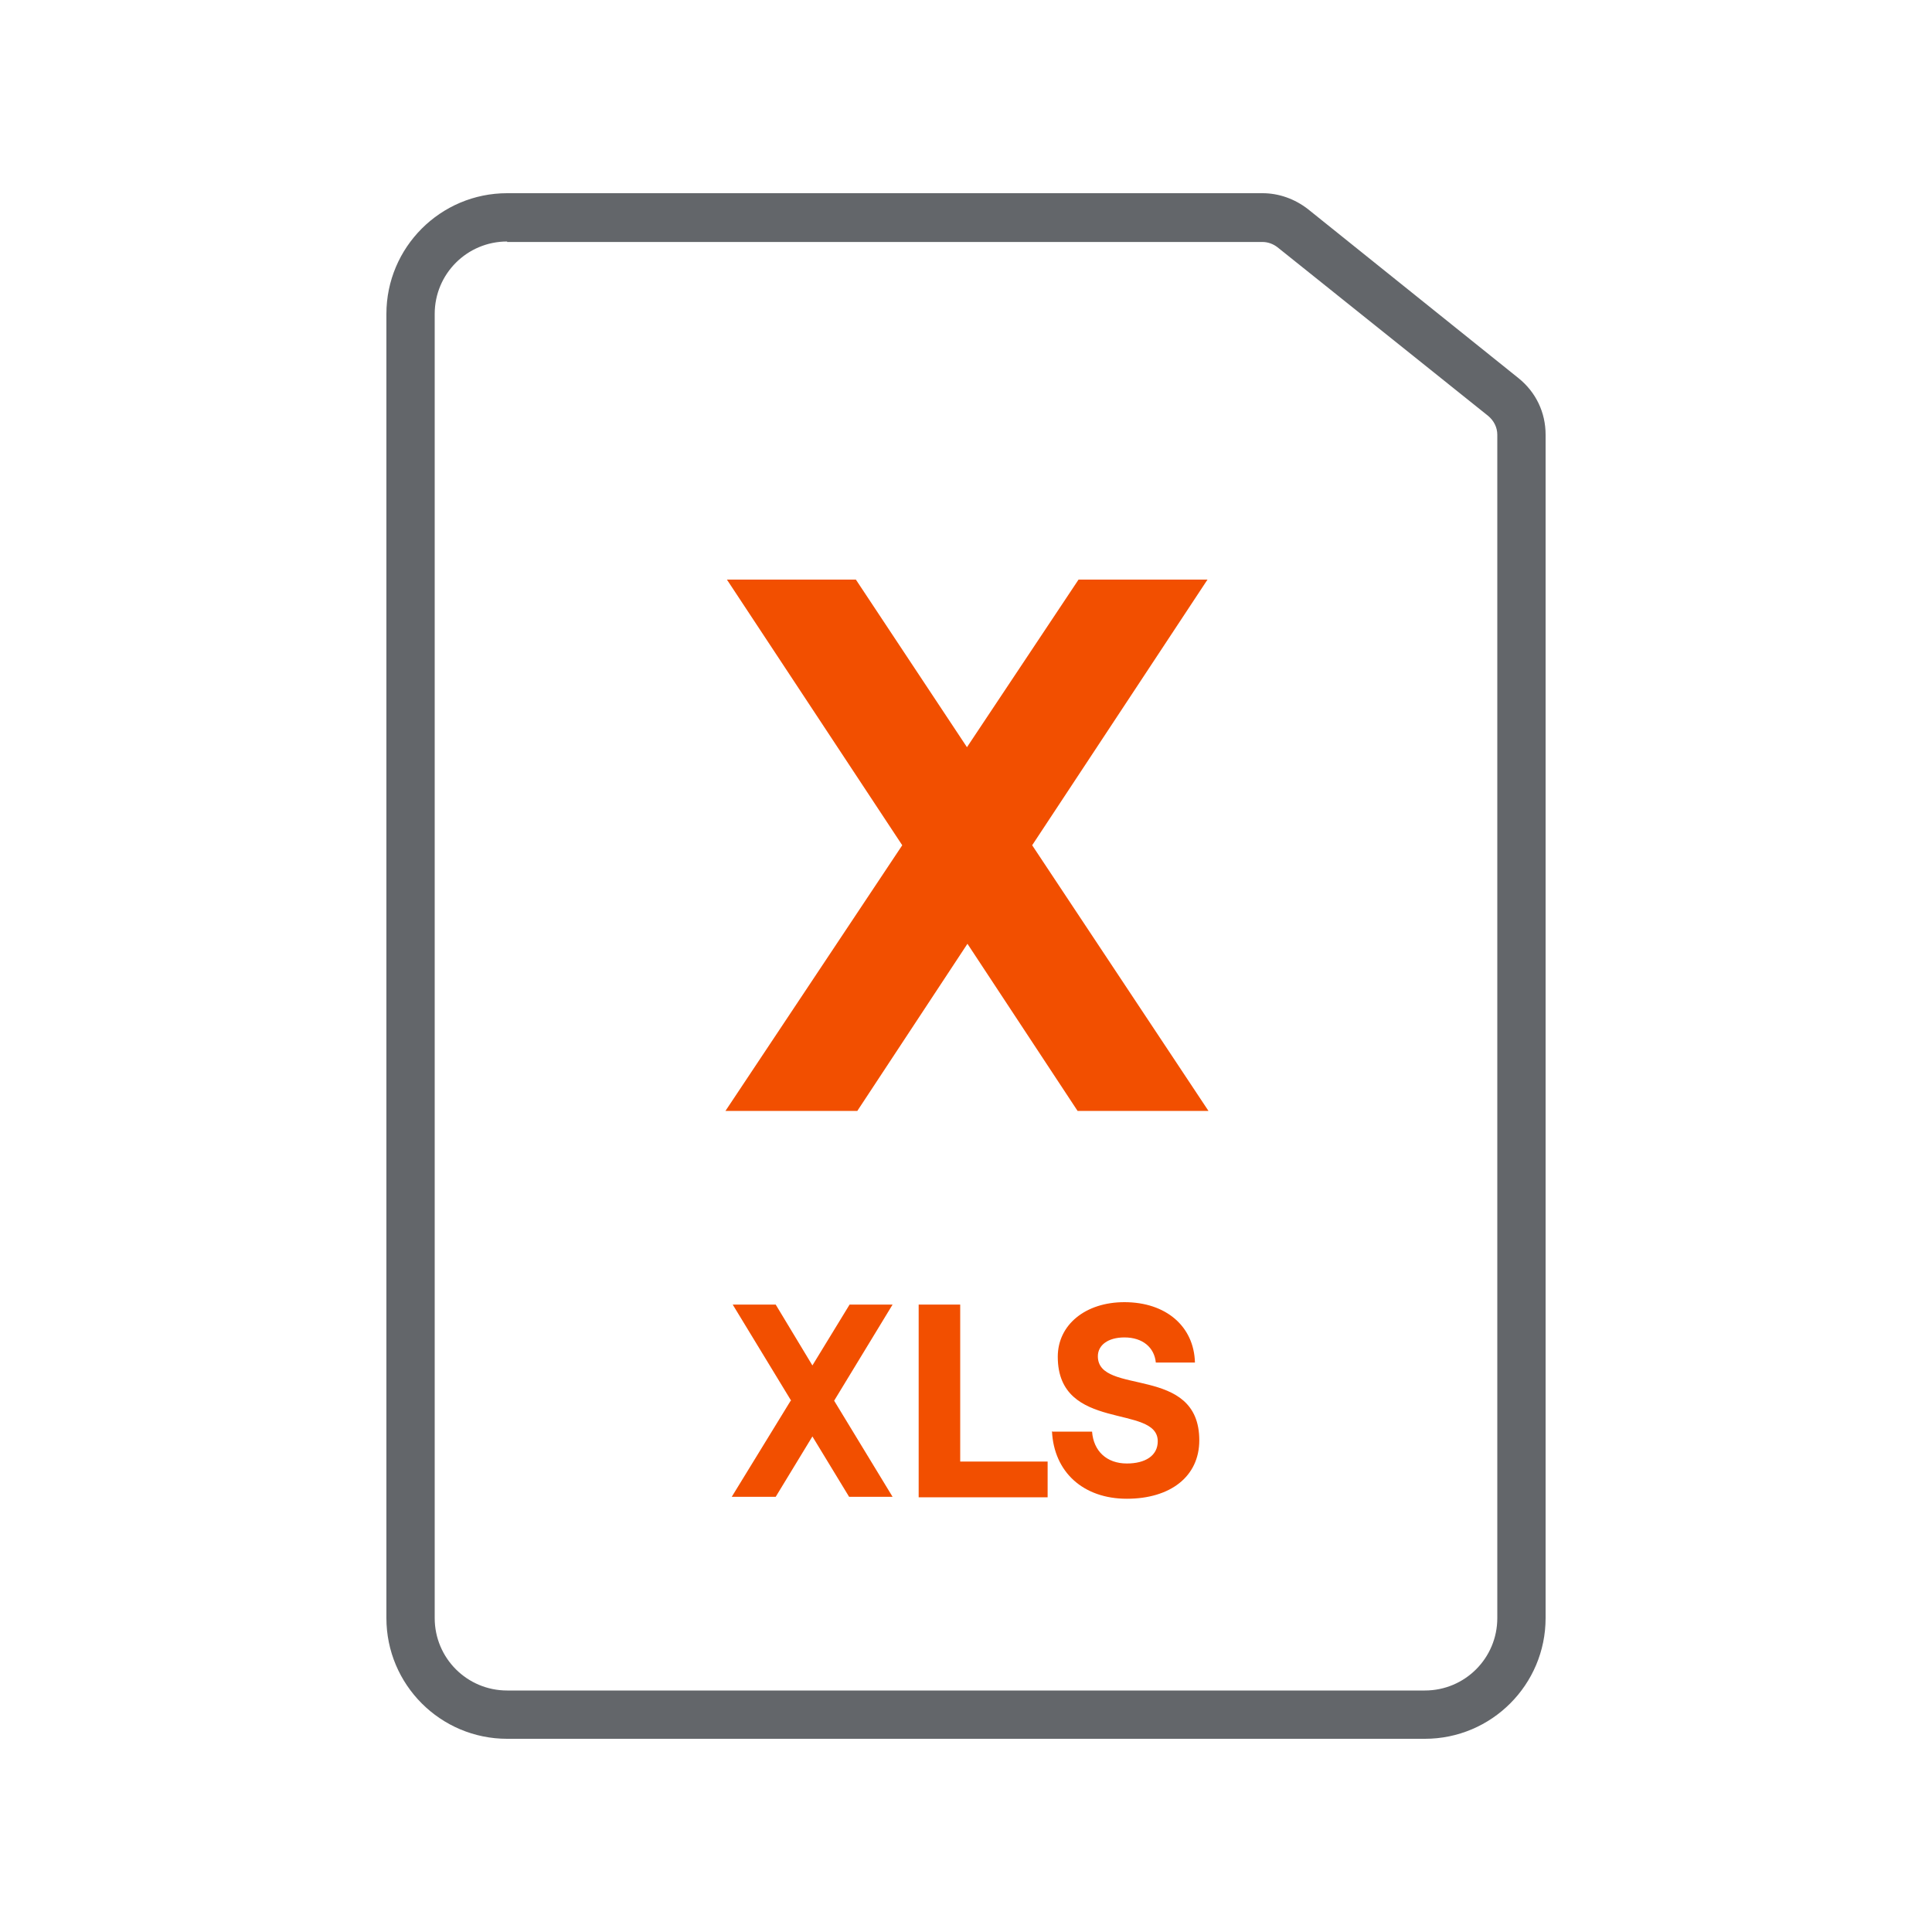
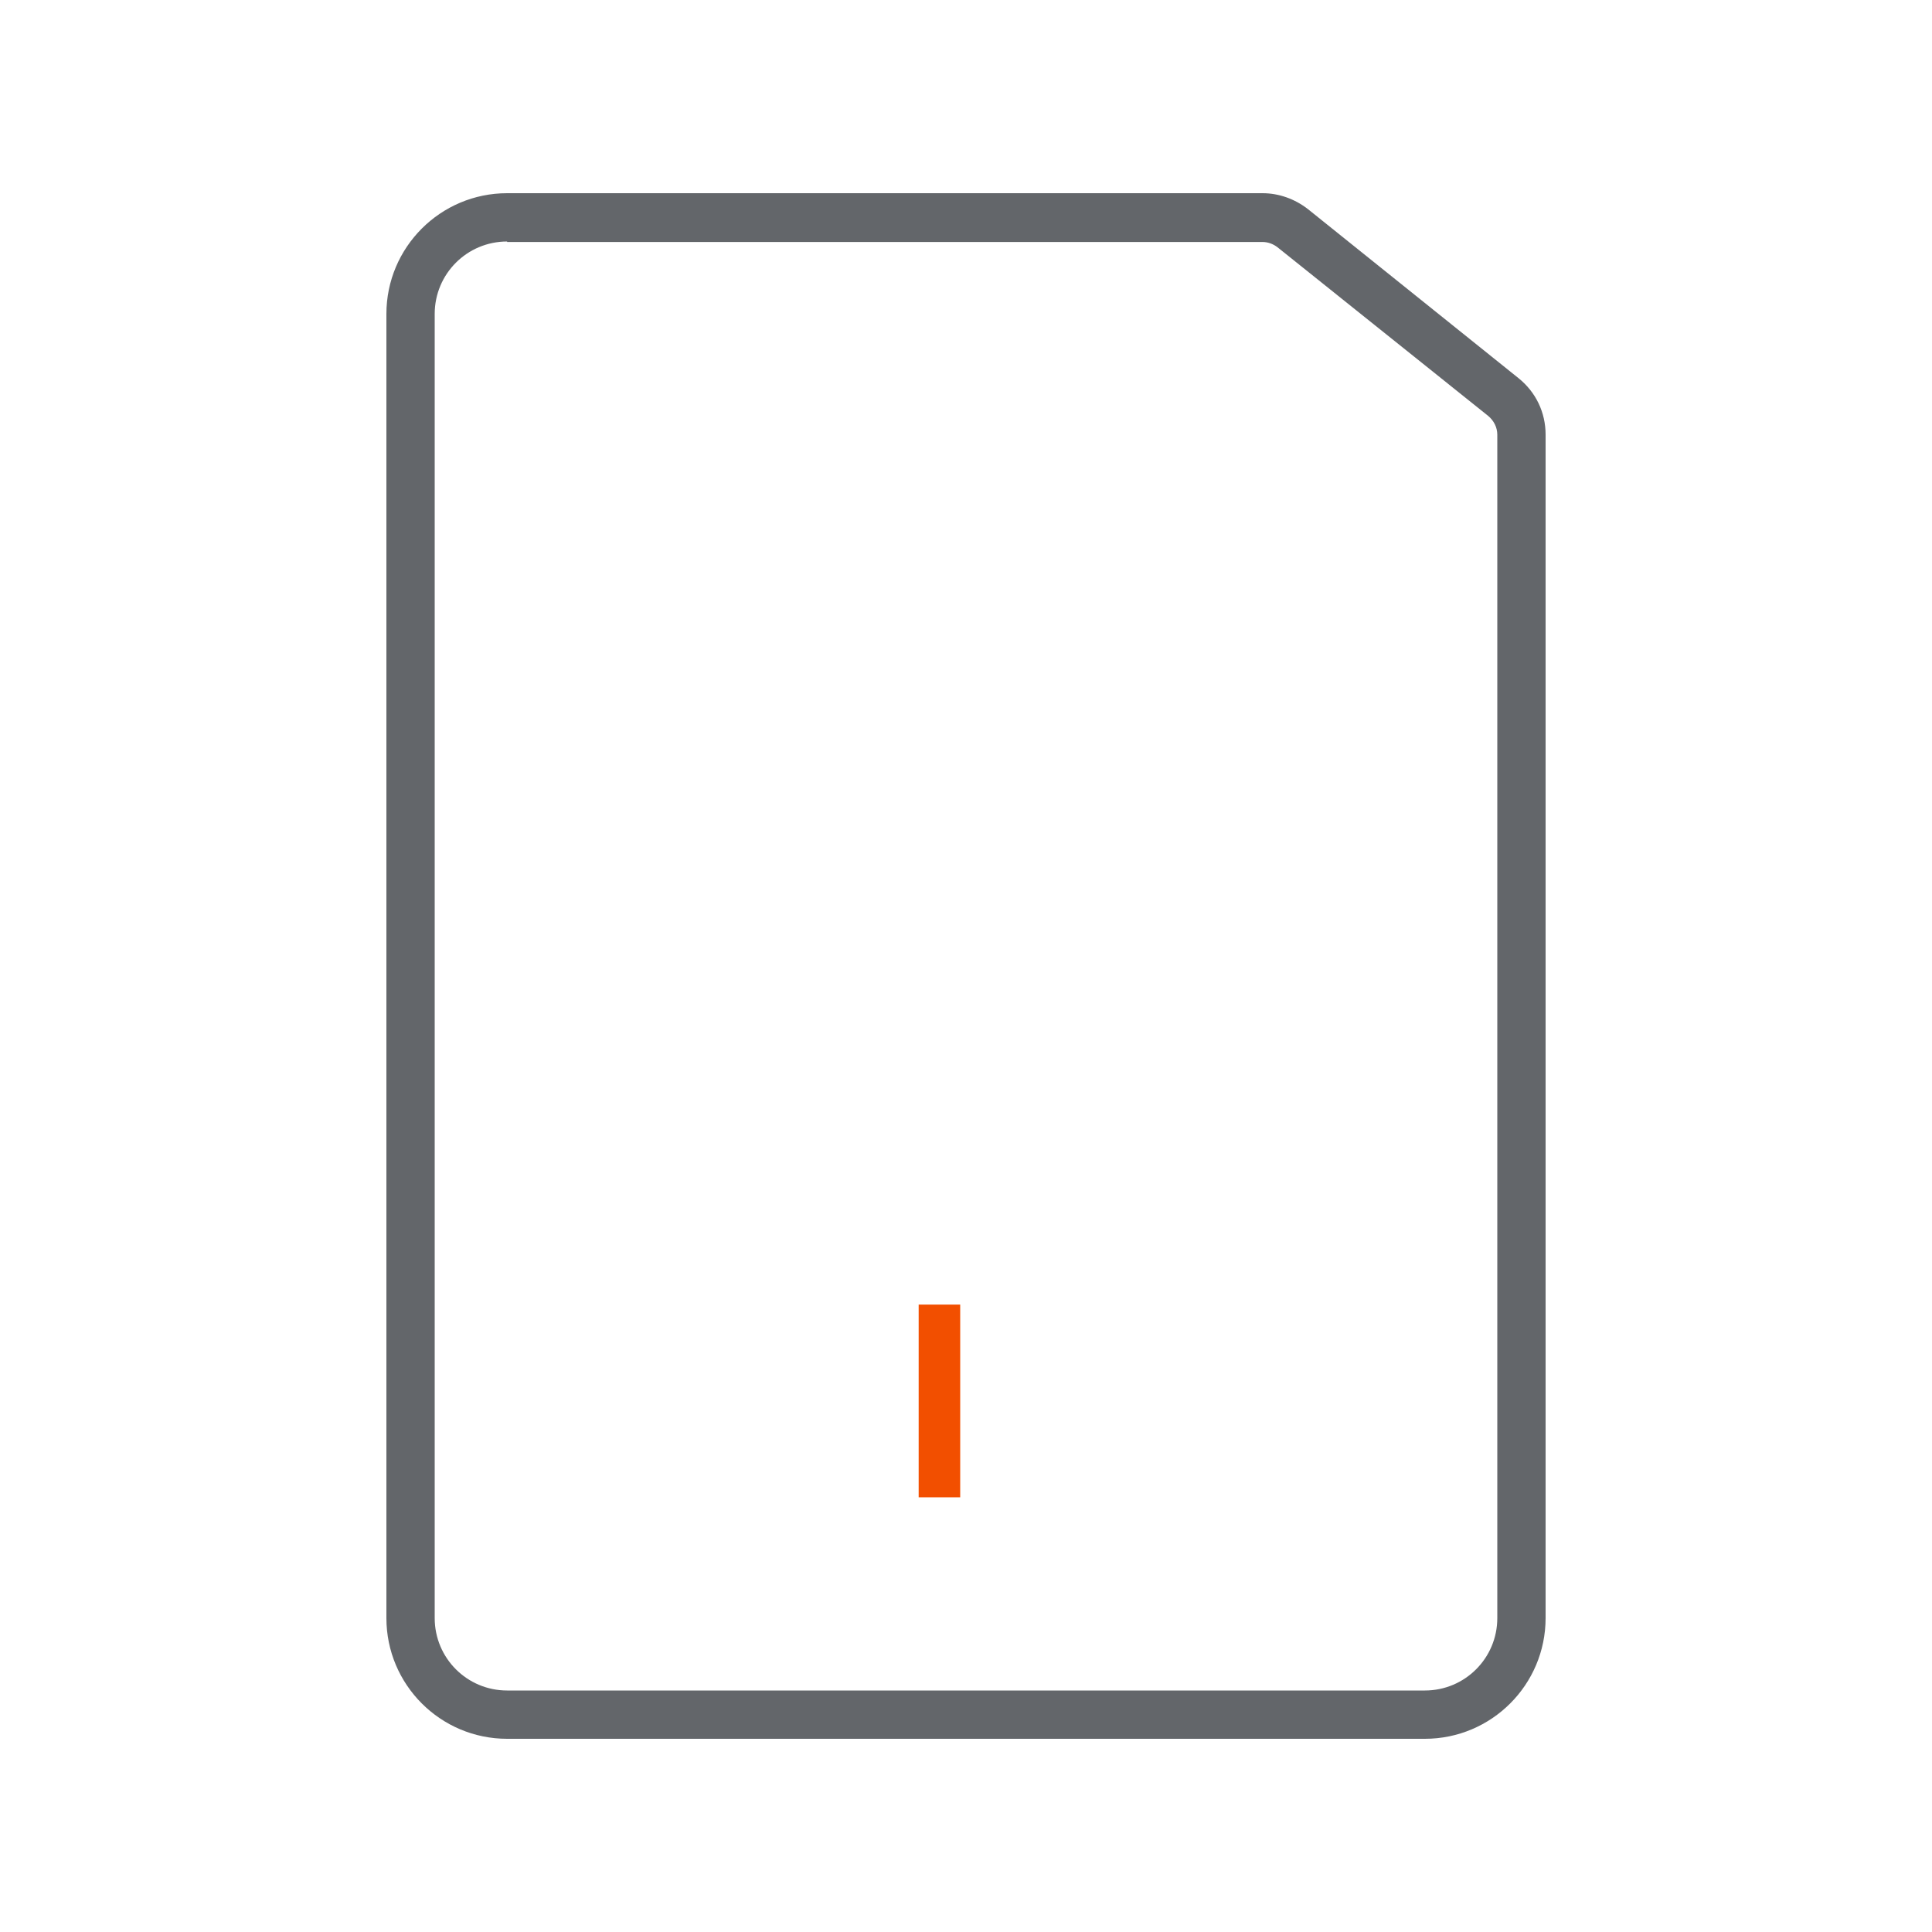
<svg xmlns="http://www.w3.org/2000/svg" width="40" height="40" viewBox="0 0 40 40" fill="none">
  <g clip-path="url(#clip0_0_1412)">
-     <path d="M16.38 29L15.17 27.01H16.06L16.82 28.27L17.59 27.01H18.48L17.27 29L18.48 30.99H17.58L16.82 29.74L16.06 30.99H15.15L16.37 29H16.38Z" fill="#F24F00" />
-     <path d="M19.02 27.01H19.88V30.26H21.69V31H19.02V27.01Z" fill="#F24F00" />
-     <path d="M21.79 29.64H22.61C22.64 30.04 22.91 30.3 23.33 30.3C23.71 30.3 23.97 30.14 23.97 29.84C23.97 29.06 21.9 29.66 21.9 28.09C21.9 27.43 22.47 26.96 23.28 26.96C24.14 26.96 24.72 27.46 24.74 28.21H23.93C23.9 27.9 23.66 27.69 23.28 27.69C22.94 27.69 22.73 27.85 22.73 28.08C22.73 28.91 24.83 28.24 24.83 29.82C24.83 30.57 24.23 31.03 23.33 31.03C22.43 31.03 21.82 30.48 21.78 29.63L21.79 29.64Z" fill="#F24F00" />
-     <path d="M21.37 17.5L25 12H22.33L20.02 15.47L17.72 12H15.05L18.68 17.5L15.02 23H17.75L20.03 19.54L22.31 23H25.02L21.37 17.5Z" fill="#F24F00" />
+     <path d="M19.02 27.01H19.88V30.26V31H19.02V27.01Z" fill="#F24F00" />
    <path d="M29.5 36H10.5C9.12 36 8 34.88 8 33.5V6.5C8 5.12 9.12 4 10.5 4H26.14C26.48 4 26.81 4.12 27.08 4.33L31.44 7.83C31.8 8.12 32 8.54 32 9V33.5C32 34.88 30.88 36 29.5 36ZM10.5 5C9.67 5 9 5.67 9 6.5V33.5C9 34.33 9.67 35 10.5 35H29.5C30.33 35 31 34.33 31 33.5V9C31 8.85 30.93 8.71 30.81 8.61L26.45 5.12C26.36 5.05 26.25 5.01 26.14 5.01H10.5V5Z" fill="#63666A" />
  </g>
  <defs>
    <clipPath id="clip0_0_1412">
      <rect width="40" height="40" fill="white" />
    </clipPath>
  </defs>
</svg>